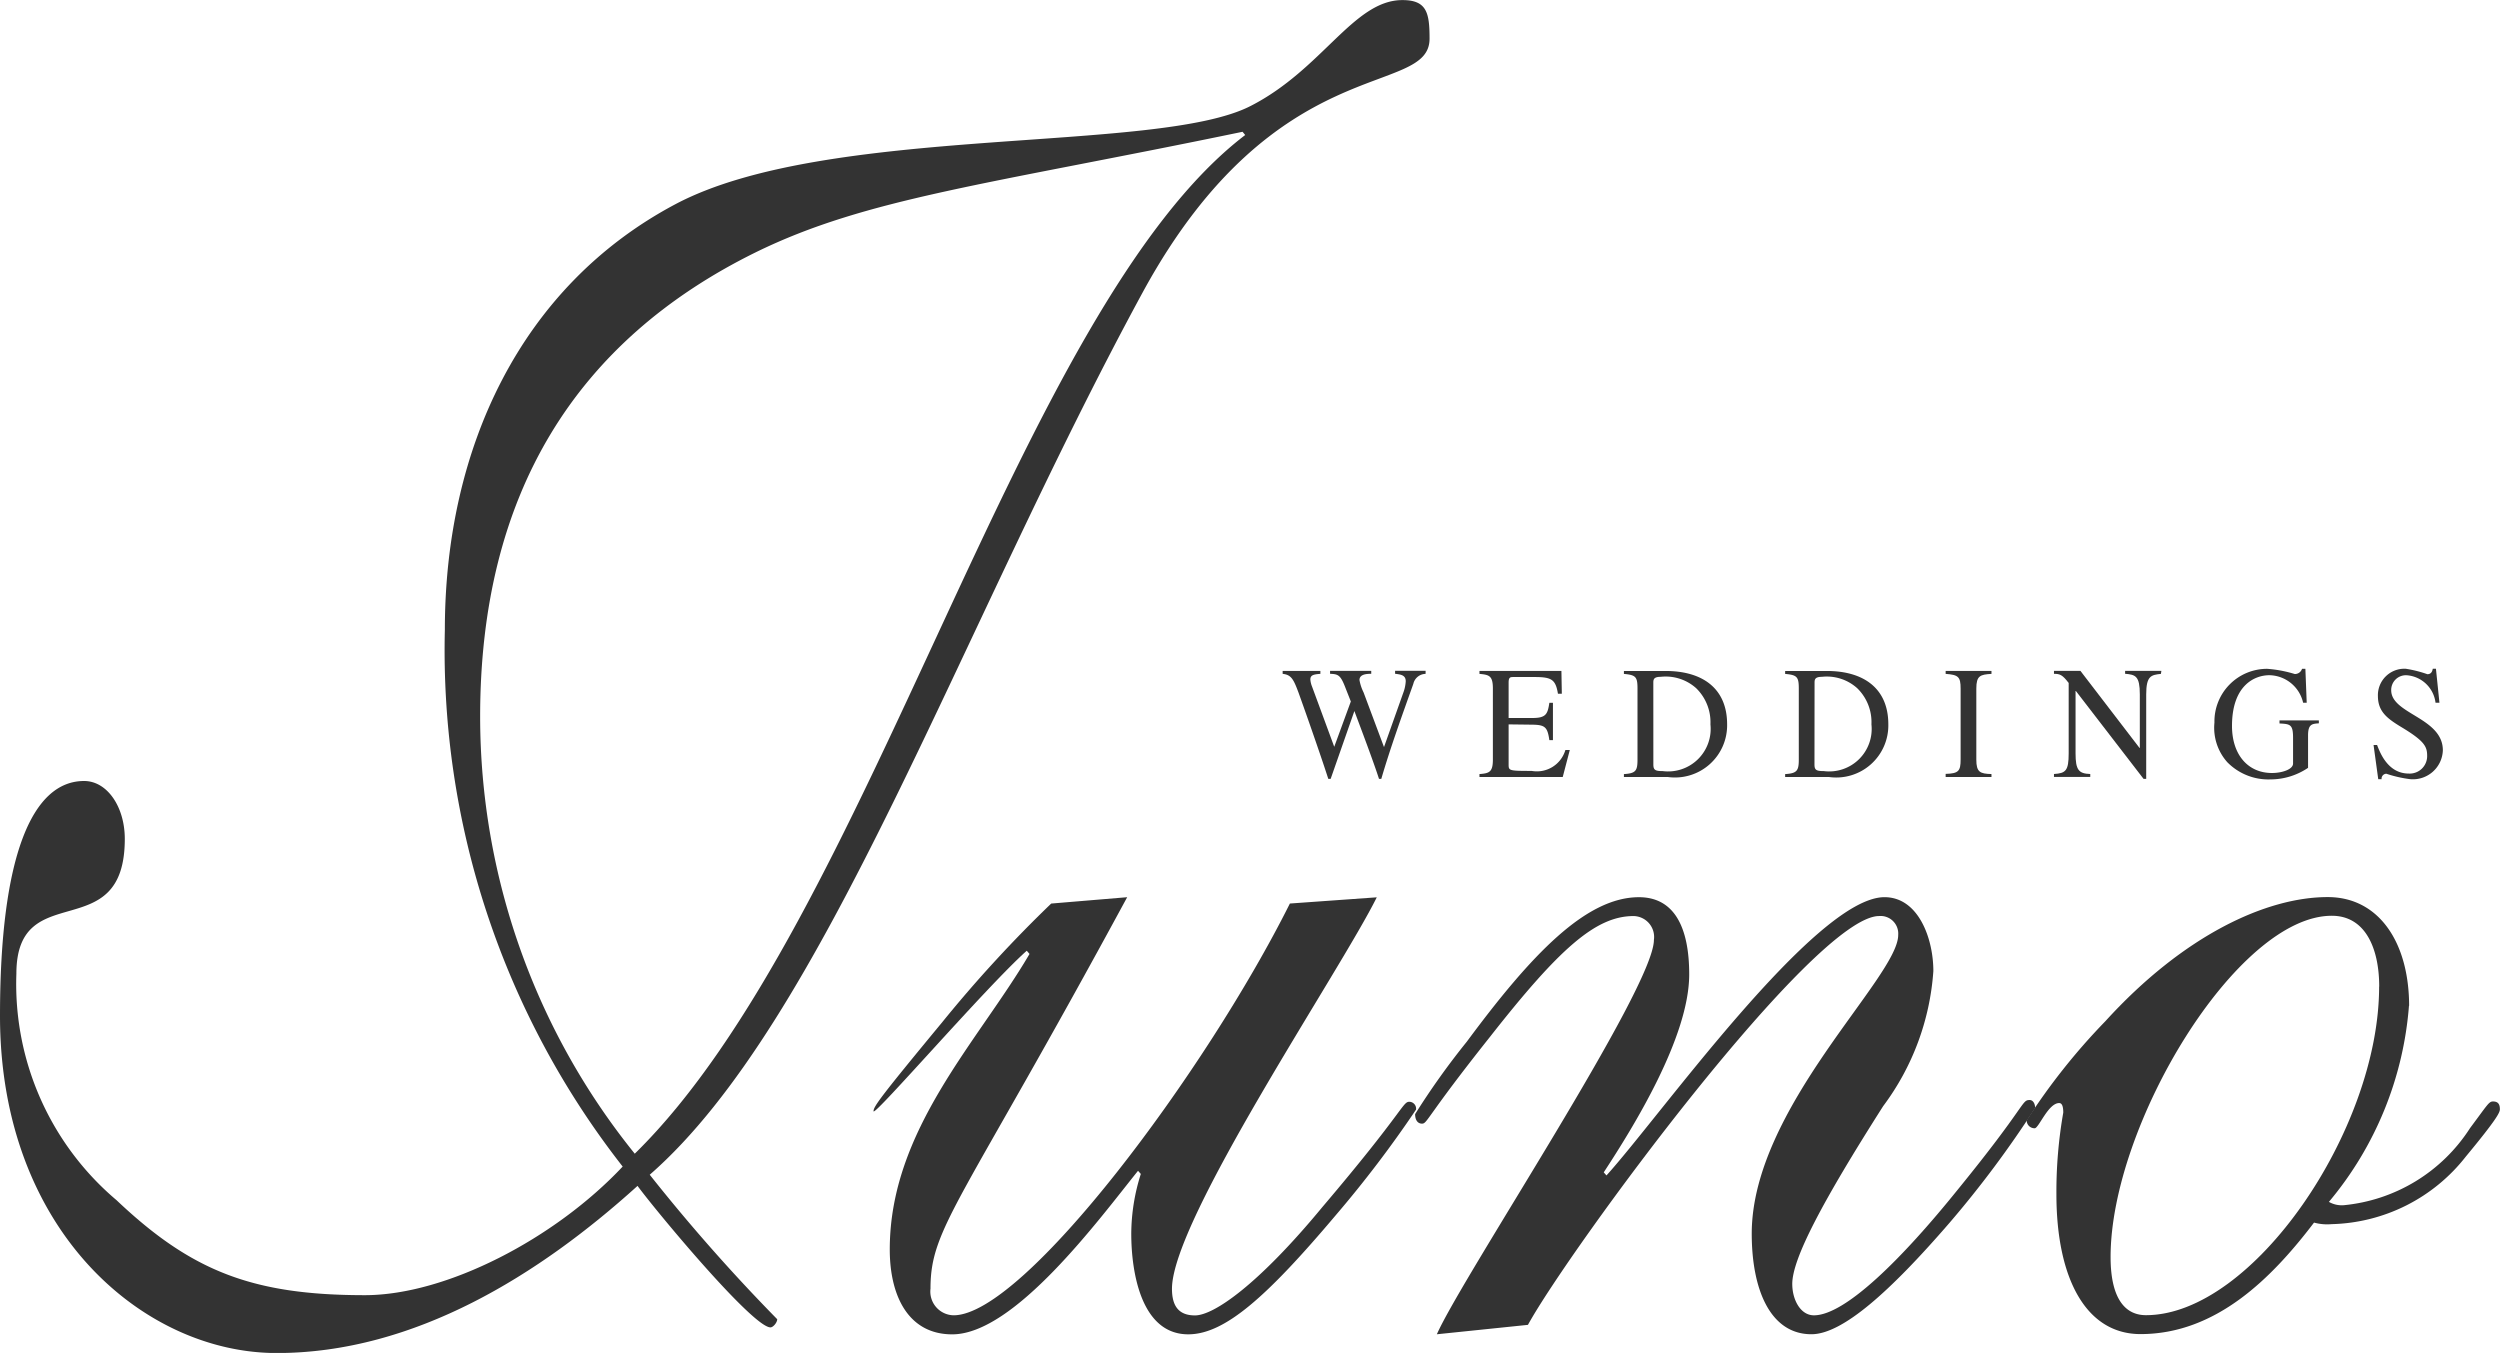
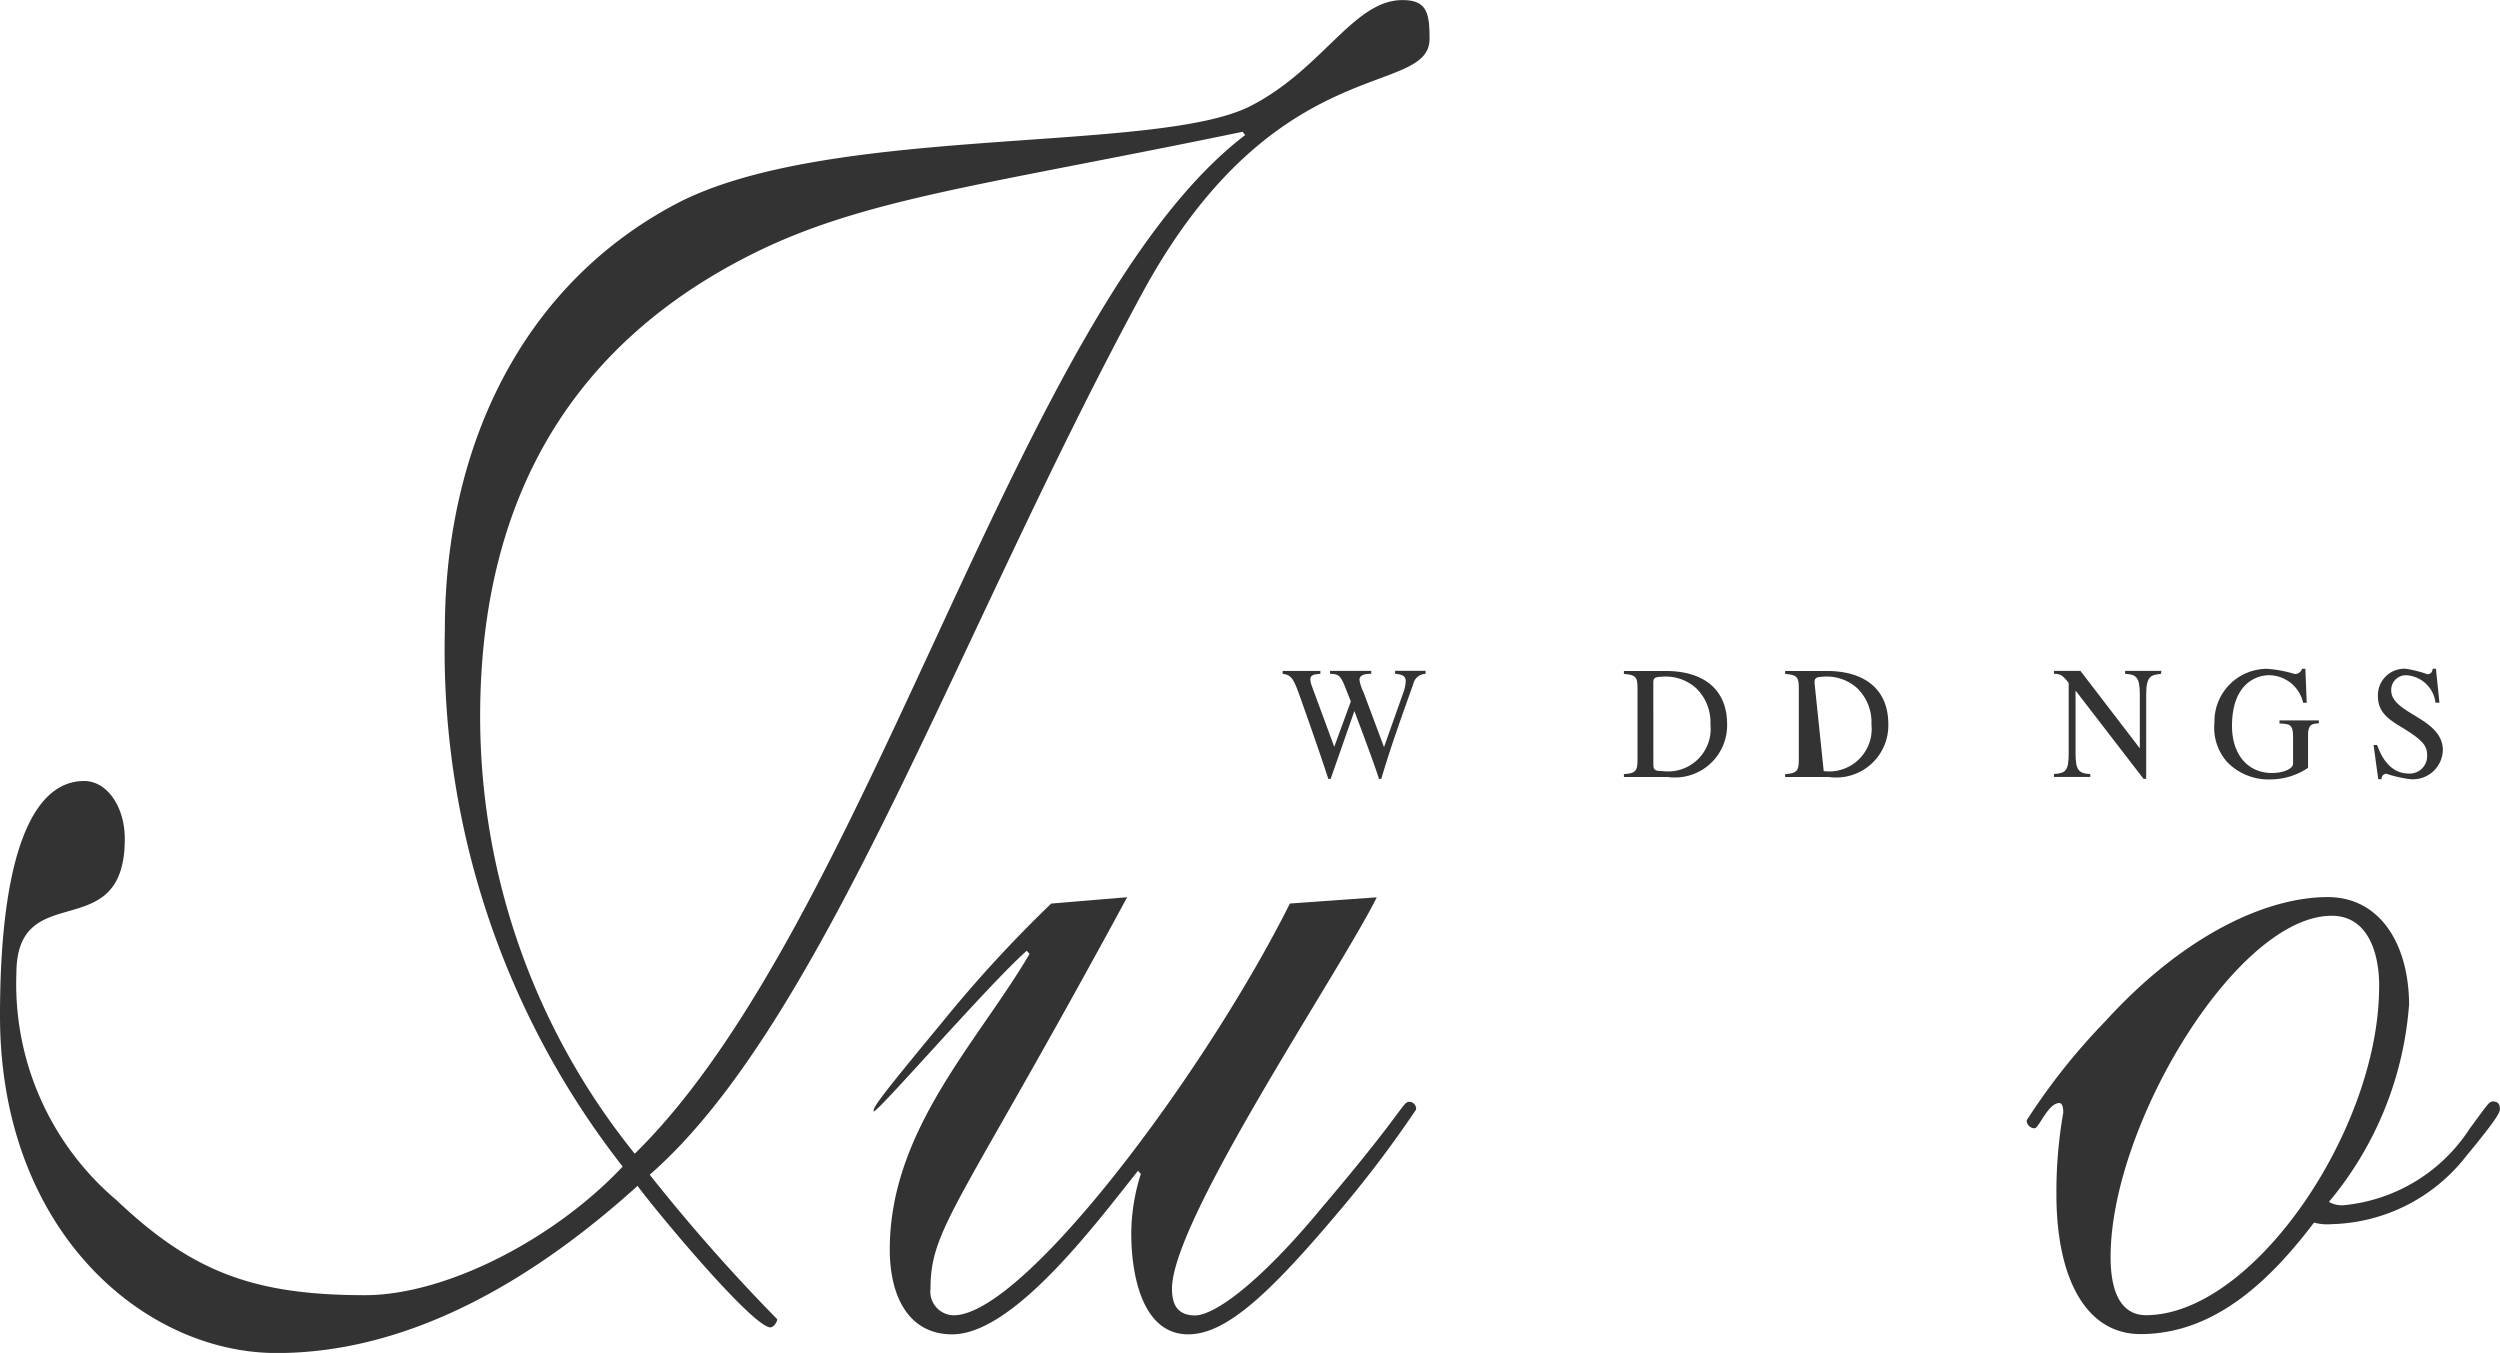
<svg xmlns="http://www.w3.org/2000/svg" id="グループ_2470" data-name="グループ 2470" width="85" height="46" viewBox="0 0 85 46">
  <path id="パス_1" data-name="パス 1" d="M5932.633,13845.441a28.481,28.481,0,0,0,6.046,18.245c-2.309,2.458-6,4.373-8.766,4.373-3.827,0-5.9-.821-8.441-3.228a9.623,9.623,0,0,1-3.407-7.7c0-3.328,3.686-.871,3.686-4.586,0-1.092-.6-1.968-1.383-1.968-1.753,0-2.86,2.511-2.86,7.982,0,7.313,4.889,11.467,9.408,11.467,4.7,0,8.95-2.68,12.268-5.683.645.876,3.918,4.811,4.52,4.811.09,0,.229-.164.229-.278a61.671,61.671,0,0,1-4.334-4.912c5.948-5.193,10.516-18.52,16.786-30.048,4.516-8.253,9.728-6.559,9.728-8.578,0-.876-.091-1.312-.923-1.312-1.66,0-2.717,2.352-5.161,3.6-3.186,1.642-14.387.6-19.553,3.338-5.257,2.787-7.843,8.3-7.843,14.478m1.2,2.949c0-7.6,3.279-12.787,9.365-15.787,3.784-1.857,7.888-2.3,16.557-4.1l.09.11c-7.747,5.9-12.727,26.769-20.755,34.635a23.66,23.66,0,0,1-5.257-14.858" transform="translate(-5917.508 -13824.023)" fill="#333" />
  <path id="パス_2" data-name="パス 2" d="M6018.749,13918.57c-5.672,10.475-6.687,11.221-6.687,13.309a.807.807,0,0,0,.785.906c2.4,0,8.576-8.281,11.434-14l2.954-.211c-1.245,2.514-6.963,10.961-6.963,13.309,0,.588.229.906.782.906.648,0,2.169-1.064,4.333-3.686,2.769-3.258,2.725-3.578,2.955-3.578a.236.236,0,0,1,.229.266,38.936,38.936,0,0,1-2.719,3.578c-2.351,2.785-3.783,4.063-5.027,4.063-1.611,0-1.937-2.137-1.937-3.418a6.79,6.79,0,0,1,.325-2.035l-.095-.107c-1.338,1.664-4.2,5.561-6.318,5.561-1.472,0-2.123-1.277-2.123-2.887,0-4.059,3-7.057,4.752-10.047l-.094-.109c-1.335,1.182-5.21,5.67-5.21,5.457,0-.16.232-.482,2.352-3.047a44.349,44.349,0,0,1,3.689-4.014Z" transform="translate(-5980.425 -13888.065)" fill="#333" />
-   <path id="パス_3" data-name="パス 3" d="M6068.1,13933.43c.878-1.979,7.38-11.758,7.38-13.408a.711.711,0,0,0-.692-.811c-1.293,0-2.54,1.123-4.886,4.113-2.169,2.73-2.124,2.945-2.307,2.945-.141,0-.234-.115-.234-.324a25.629,25.629,0,0,1,1.756-2.461c2.207-2.982,4.058-4.914,5.854-4.914,1.2,0,1.709,1.02,1.709,2.623,0,2.131-1.892,5.184-2.906,6.732l.093.105c1.795-1.977,7.1-9.461,9.452-9.461,1.153,0,1.662,1.4,1.662,2.514a8.66,8.66,0,0,1-1.706,4.59c-2.076,3.262-3.091,5.188-3.091,6.047,0,.533.278,1.066.736,1.066,1.063,0,3-1.926,4.89-4.273,2.352-2.887,2.165-3.047,2.444-3.047.137,0,.188.16.188.27a35.656,35.656,0,0,1-2.907,3.9c-2.031,2.35-3.647,3.793-4.7,3.793-1.386,0-2.029-1.494-2.029-3.42,0-4.273,4.98-8.713,4.98-10.154a.6.6,0,0,0-.646-.645c-2.216,0-10.562,11.383-11.943,13.9Z" transform="translate(-6019.247 -13888.065)" fill="#333" />
  <path id="パス_4" data-name="パス 4" d="M6145.6,13922.266c0-2.141-1.015-3.7-2.768-3.7-2.075,0-4.89,1.285-7.564,4.225a21.6,21.6,0,0,0-2.671,3.365.268.268,0,0,0,.273.27c.138,0,.46-.857.832-.857.091,0,.139.1.139.324a15.607,15.607,0,0,0-.233,2.775c0,2.885,1.017,4.756,2.859,4.756,2.582,0,4.476-1.92,5.9-3.791a1.685,1.685,0,0,0,.6.053,5.975,5.975,0,0,0,4.563-2.3c1.061-1.281,1.156-1.5,1.156-1.605,0-.16-.051-.266-.234-.266-.14,0-.183.105-.782.908a5.754,5.754,0,0,1-4.29,2.619.883.883,0,0,1-.507-.113,11.789,11.789,0,0,0,2.722-6.67m-1.015-.646c0,4.863-4.289,11.168-7.93,11.168-.648,0-1.2-.479-1.2-1.98,0-4.48,4.292-11.6,7.521-11.6,1.151,0,1.612,1.123,1.612,2.408" transform="translate(-6063.69 -13888.065)" fill="#333" />
  <path id="パス_5" data-name="パス 5" d="M6059.026,13895.5a.435.435,0,0,0-.417.34c-.359,1.008-.781,2.172-1.089,3.23h-.078c-.182-.57-.613-1.709-.837-2.307l-.807,2.307h-.08c-.269-.836-.813-2.381-1.012-2.932-.167-.447-.245-.609-.54-.639v-.1h1.283v.1c-.235.016-.341.045-.341.191a.8.8,0,0,0,.057.24l.755,2.049.564-1.541-.174-.441c-.175-.461-.25-.488-.532-.5v-.1h1.4v.1c-.164,0-.4.016-.4.213a1.58,1.58,0,0,0,.14.422l.694,1.857.656-1.848a1.3,1.3,0,0,0,.083-.391c0-.217-.186-.23-.362-.254v-.1h1.038Z" transform="translate(-6010.556 -13872.588)" fill="#333" />
-   <path id="パス_6" data-name="パス 6" d="M6078.037,13899.006h-2.831v-.1c.333-.025.456-.066.456-.49V13896c0-.437-.125-.469-.456-.5v-.1h2.786l.014.775h-.132c-.079-.484-.216-.568-.794-.568h-.711c-.109,0-.172,0-.172.186V13897h.81c.463,0,.517-.133.575-.516h.122v1.268h-.122c-.064-.441-.142-.518-.575-.525l-.81-.01v1.355c0,.219,0,.227.783.227a1.01,1.01,0,0,0,1.147-.711h.15Z" transform="translate(-6024.904 -13872.588)" fill="#333" />
  <path id="パス_7" data-name="パス 7" d="M6090.587,13899.006h1.491a1.774,1.774,0,0,0,2.018-1.791c0-1.219-.832-1.814-2.095-1.814h-1.414v.1c.406.037.462.1.462.5v2.416c0,.379-.06.465-.462.49Zm1-3.193c0-.109,0-.213.247-.213a1.556,1.556,0,0,1,1.208.385,1.617,1.617,0,0,1,.487,1.232,1.448,1.448,0,0,1-1.627,1.588c-.25,0-.314-.037-.314-.225Z" transform="translate(-6035.374 -13872.588)" fill="#333" />
-   <path id="パス_8" data-name="パス 8" d="M6107.771,13899.006h1.488a1.772,1.772,0,0,0,2.02-1.791c0-1.219-.833-1.814-2.094-1.814h-1.414v.1c.407.037.464.1.464.5v2.416c0,.379-.065.465-.464.49Zm1-3.193c0-.109,0-.213.248-.213a1.544,1.544,0,0,1,1.2.385,1.611,1.611,0,0,1,.486,1.232,1.445,1.445,0,0,1-1.623,1.588c-.252,0-.314-.037-.314-.225Z" transform="translate(-6047.076 -13872.588)" fill="#333" />
-   <path id="パス_9" data-name="パス 9" d="M6125,13898.9c.444-.012.509-.1.509-.49V13896c0-.4-.075-.469-.509-.5v-.1h1.558v.1c-.383.023-.515.061-.515.5v2.416c0,.426.126.479.515.49v.1H6125Z" transform="translate(-6058.848 -13872.588)" fill="#333" />
+   <path id="パス_8" data-name="パス 8" d="M6107.771,13899.006h1.488a1.772,1.772,0,0,0,2.02-1.791c0-1.219-.833-1.814-2.094-1.814h-1.414v.1c.407.037.464.1.464.5v2.416c0,.379-.065.465-.464.49Zm1-3.193c0-.109,0-.213.248-.213a1.544,1.544,0,0,1,1.2.385,1.611,1.611,0,0,1,.486,1.232,1.445,1.445,0,0,1-1.623,1.588Z" transform="translate(-6047.076 -13872.588)" fill="#333" />
  <path id="パス_10" data-name="パス 10" d="M6139.189,13895.5c-.33.037-.5.061-.5.7v2.869h-.09l-2.3-2.986h-.012v2.121c0,.564.108.688.5.7v.1h-1.234v-.1c.4-.025.5-.111.5-.7v-2.395c-.214-.281-.3-.311-.5-.311v-.1h.9l2.008,2.619h.011v-1.82c0-.623-.146-.672-.5-.7v-.1h1.233Z" transform="translate(-6065.718 -13872.588)" fill="#333" />
  <path id="パス_11" data-name="パス 11" d="M6156.617,13897.014c-.234.016-.367.029-.367.413v1.1a2.283,2.283,0,0,1-1.274.394,1.96,1.96,0,0,1-1.473-.586,1.761,1.761,0,0,1-.436-1.346,1.79,1.79,0,0,1,1.794-1.828,4.193,4.193,0,0,1,.938.177.255.255,0,0,0,.246-.177h.114l.045,1.152h-.122a1.2,1.2,0,0,0-1.147-.935c-.5,0-1.271.341-1.271,1.725,0,.981.546,1.6,1.357,1.6.355,0,.719-.126.719-.321v-.878c0-.456-.1-.466-.461-.485v-.105h1.338Z" transform="translate(-6077.776 -13872.421)" fill="#333" />
  <path id="パス_12" data-name="パス 12" d="M6172.664,13896.317h-.133a1.065,1.065,0,0,0-.974-.935.5.5,0,0,0-.533.51c0,.811,1.756.928,1.756,2.042a1.019,1.019,0,0,1-1.11.981,4.222,4.222,0,0,1-.812-.185.167.167,0,0,0-.161.185h-.114l-.159-1.161h.12c.1.261.368.97,1.077.97a.593.593,0,0,0,.625-.6c0-.314-.084-.5-.854-.966-.48-.29-.82-.526-.82-1.069a.9.9,0,0,1,.948-.928,4.078,4.078,0,0,1,.734.185c.147,0,.171-.124.183-.185h.108Z" transform="translate(-6089.723 -13872.423)" fill="#333" />
</svg>